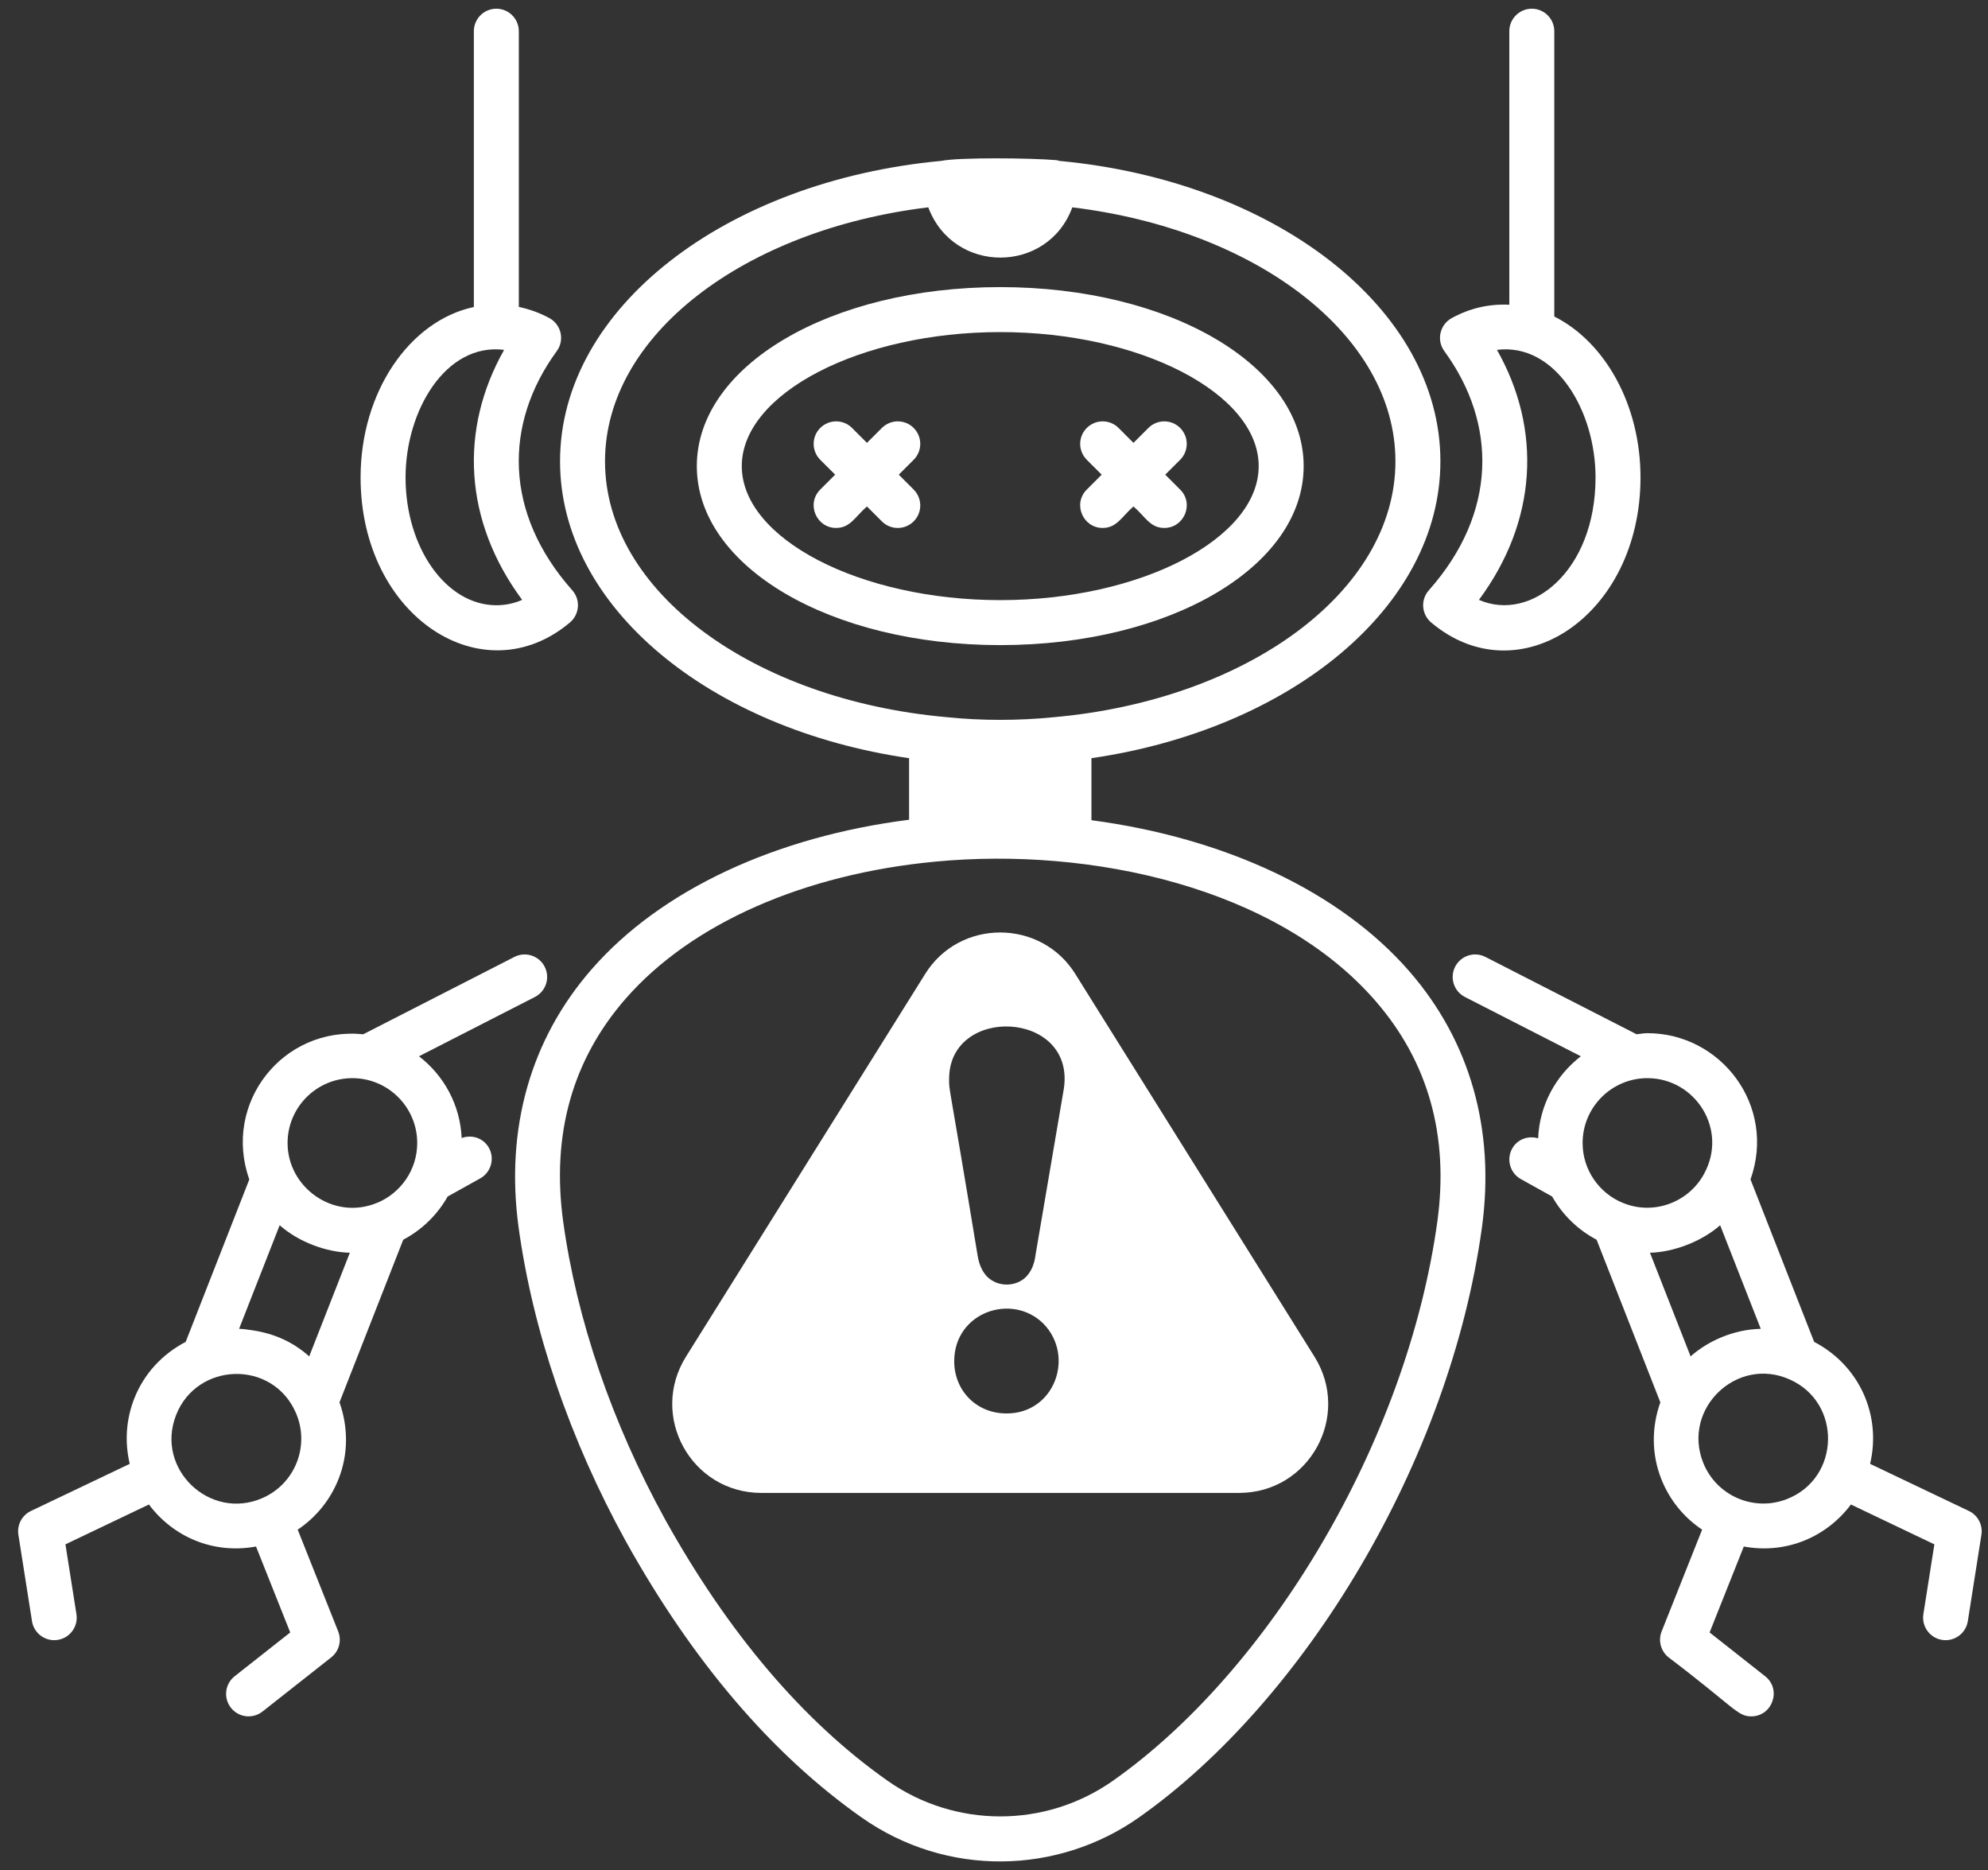
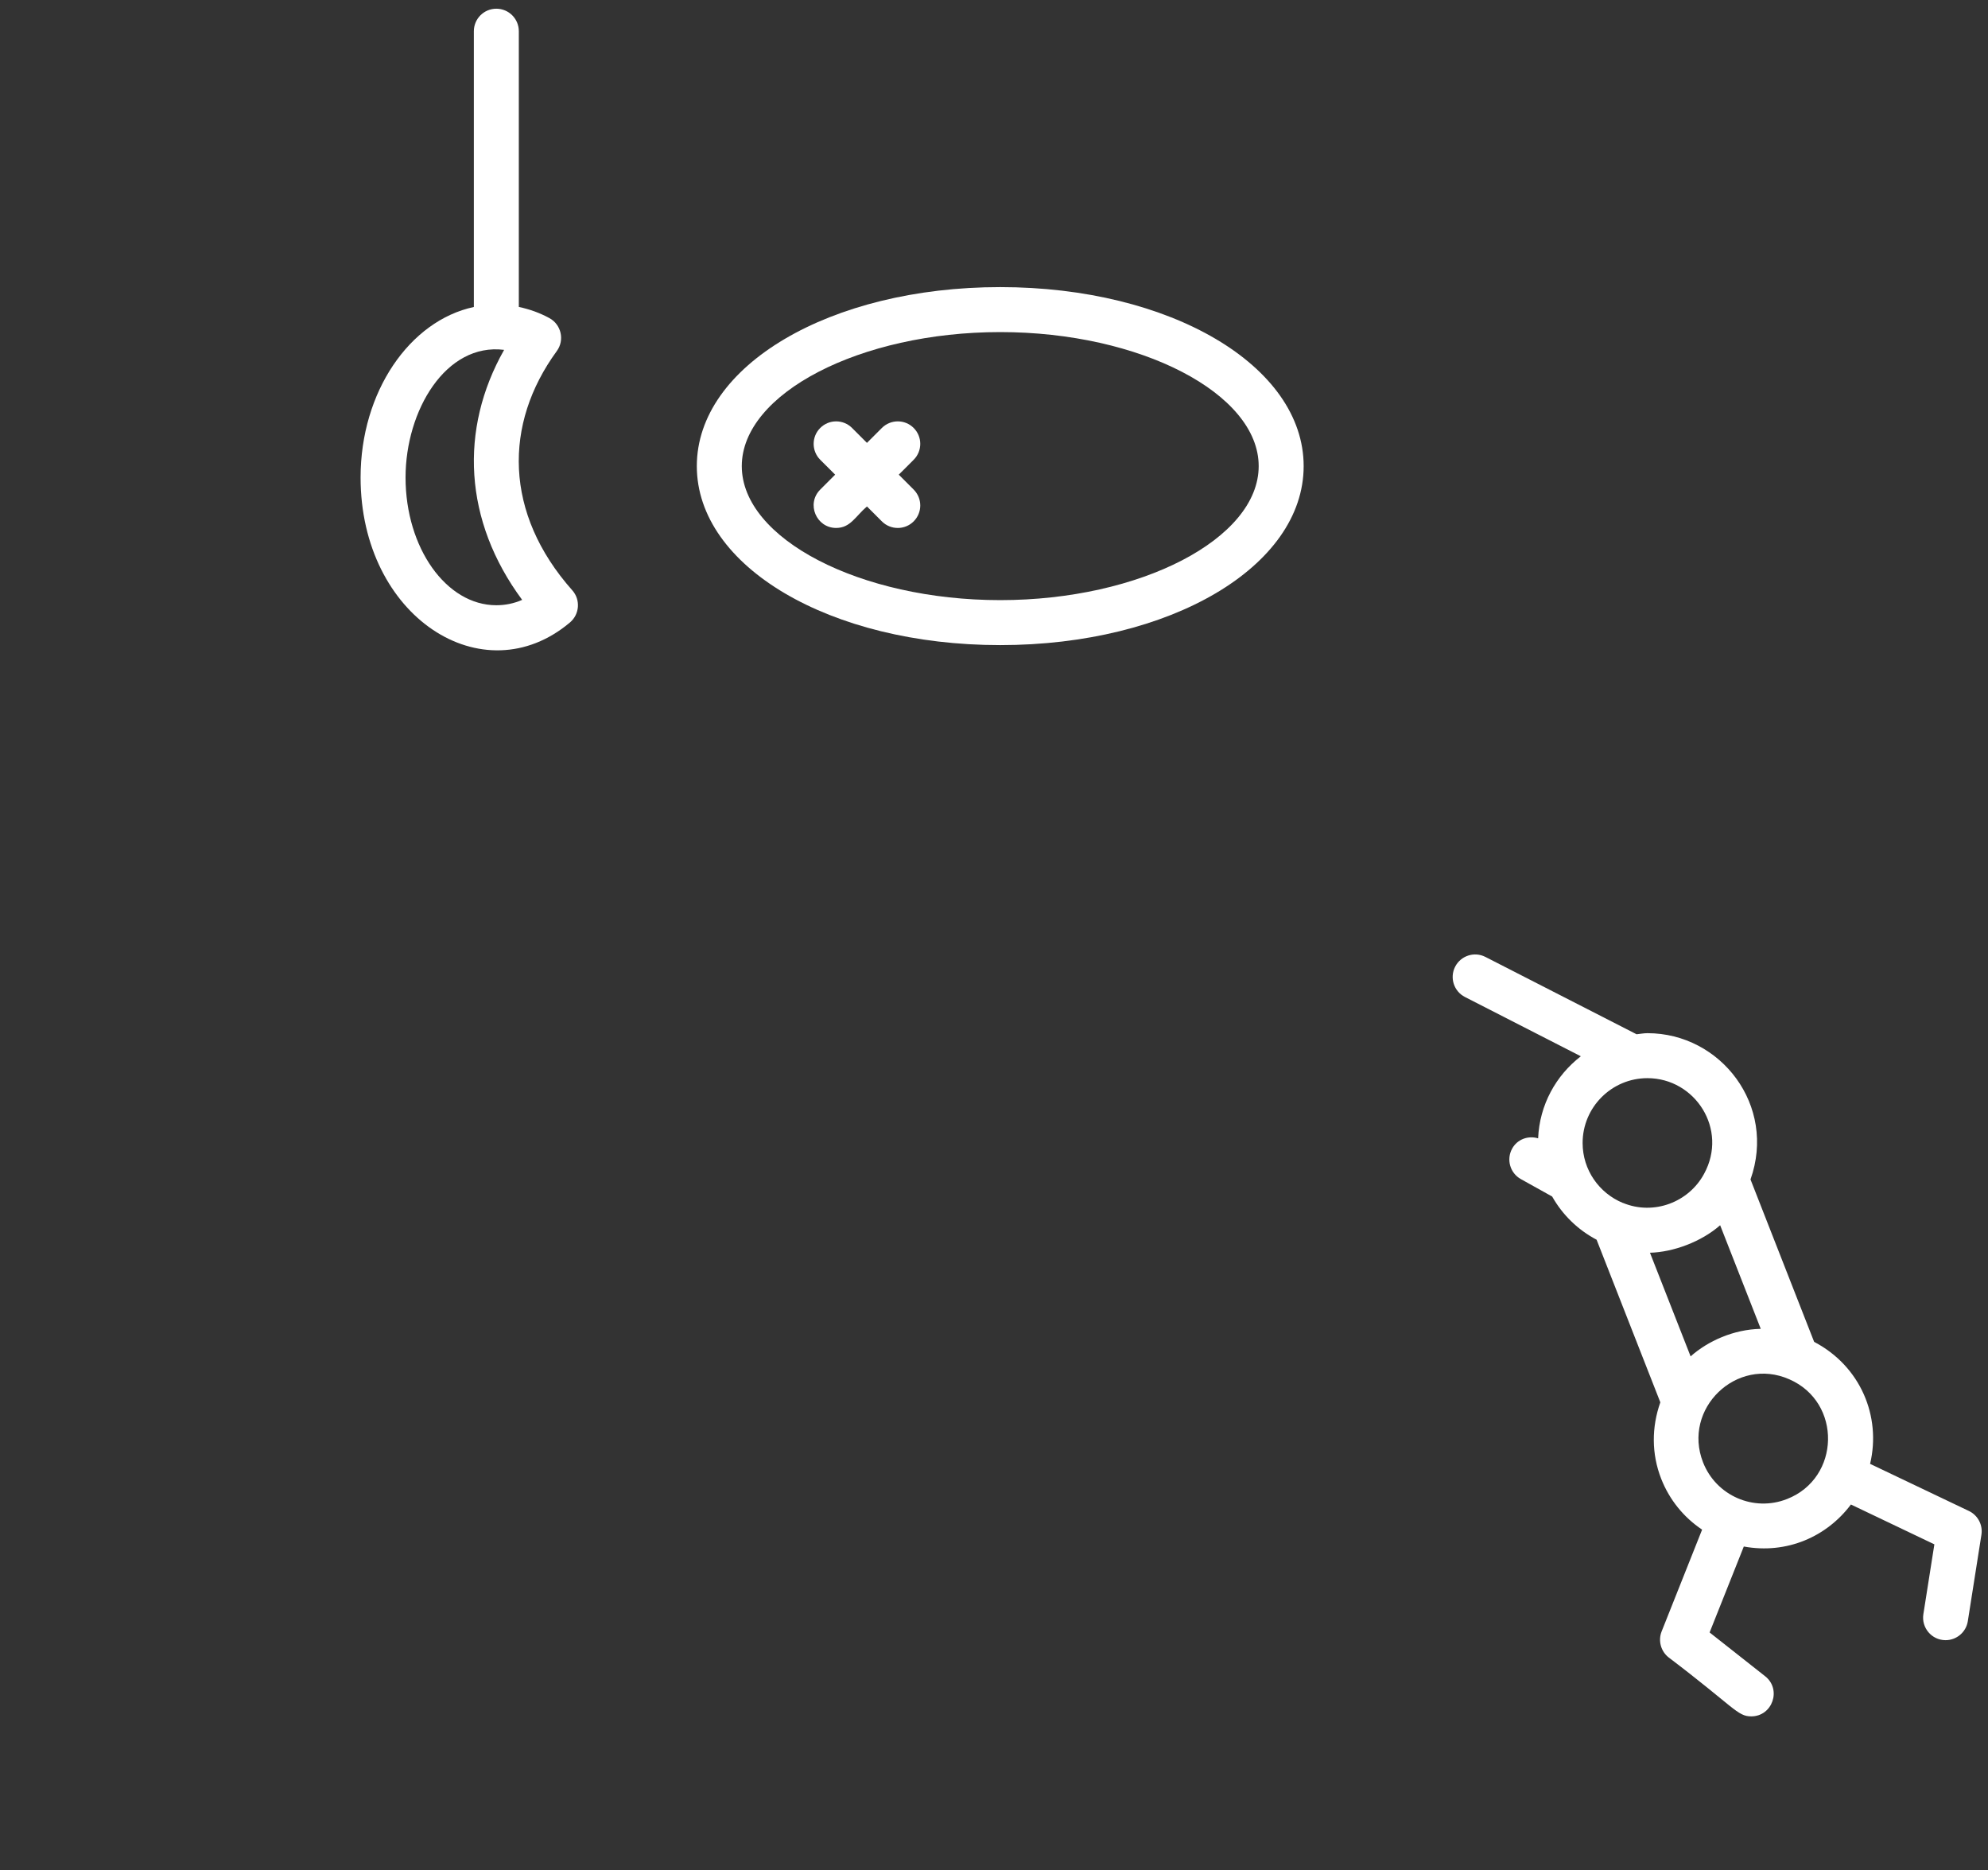
<svg xmlns="http://www.w3.org/2000/svg" width="84" height="79" viewBox="0 0 84 79" fill="none">
  <rect x="0" y="0" width="84" height="79" fill="#333333" stroke="none" />
-   <path d="M42.263 27.251C49.453 27.251 55.084 23.93 55.084 19.69C55.084 15.449 49.453 12.128 42.263 12.128C35.074 12.128 29.443 15.449 29.443 19.69C29.443 23.93 35.074 27.251 42.263 27.251ZM42.263 14.028C48.182 14.028 53.184 16.621 53.184 19.69C53.184 22.759 48.182 25.351 42.263 25.351C36.344 25.351 31.343 22.759 31.343 19.69C31.343 16.621 36.344 14.028 42.263 14.028Z" fill="white" />
+   <path d="M42.263 27.251C49.453 27.251 55.084 23.93 55.084 19.69C55.084 15.449 49.453 12.128 42.263 12.128C35.074 12.128 29.443 15.449 29.443 19.69C29.443 23.93 35.074 27.251 42.263 27.251ZM42.263 14.028C48.182 14.028 53.184 16.621 53.184 19.69C53.184 22.759 48.182 25.351 42.263 25.351C36.344 25.351 31.343 22.759 31.343 19.69C31.343 16.621 36.344 14.028 42.263 14.028" fill="white" />
  <path d="M35.33 22.302C35.933 22.302 36.146 21.811 36.632 21.394L37.262 22.024C37.632 22.394 38.233 22.397 38.606 22.024C38.977 21.653 38.977 21.052 38.606 20.681L37.976 20.051L38.606 19.422C38.977 19.05 38.977 18.449 38.606 18.078C38.236 17.707 37.635 17.707 37.262 18.078L36.632 18.708L36.002 18.078C35.631 17.707 35.03 17.707 34.658 18.078C34.287 18.449 34.287 19.05 34.658 19.422L35.288 20.051L34.658 20.681C34.057 21.282 34.493 22.302 35.33 22.302Z" fill="white" />
-   <path d="M46.592 22.302C47.195 22.302 47.407 21.812 47.893 21.395C48.391 21.822 48.596 22.302 49.194 22.302C50.032 22.302 50.468 21.282 49.866 20.681L49.236 20.051L49.866 19.422C50.237 19.05 50.237 18.449 49.866 18.078C49.495 17.707 48.894 17.707 48.523 18.078L47.893 18.708L47.264 18.078C46.892 17.707 46.291 17.707 45.92 18.078C45.549 18.449 45.549 19.05 45.92 19.422L46.55 20.051L45.92 20.681C45.319 21.282 45.755 22.302 46.592 22.302Z" fill="white" />
-   <path d="M69.317 20.169C69.317 17.08 67.804 14.439 65.674 13.37V1.318C65.674 0.794 65.249 0.368 64.724 0.368C64.2 0.368 63.774 0.794 63.774 1.318V12.872C62.898 12.834 62.109 13.018 61.339 13.438C60.845 13.708 60.684 14.362 61.028 14.832C63.271 17.904 63.264 21.679 60.373 24.936C60.015 25.338 60.066 25.951 60.469 26.293C64.173 29.418 69.317 26.017 69.317 20.169ZM63.252 14.779C65.71 14.472 67.417 17.334 67.417 20.169C67.417 24.121 64.691 26.299 62.49 25.34C64.963 22.003 65.154 18.137 63.252 14.779Z" fill="white" />
  <path d="M24.084 26.293C24.488 25.95 24.538 25.337 24.181 24.936C21.294 21.684 21.278 17.91 23.525 14.832C23.87 14.361 23.709 13.708 23.215 13.438C22.801 13.212 22.368 13.06 21.922 12.966V1.318C21.922 0.794 21.497 0.368 20.972 0.368C20.448 0.368 20.022 0.794 20.022 1.318V12.968C17.311 13.548 15.236 16.552 15.236 20.169C15.236 26.061 20.417 29.387 24.084 26.293ZM21.301 14.779C19.4 18.136 19.59 22.002 22.063 25.34C21.717 25.491 21.352 25.567 20.972 25.567C18.857 25.567 17.136 23.145 17.136 20.169C17.136 17.344 18.837 14.471 21.301 14.779Z" fill="white" />
-   <path d="M21.912 51.845C22.517 56.237 24.082 60.823 26.444 65.11C29.27 70.187 32.621 74.111 36.404 76.774C40.022 79.319 44.703 79.182 48.124 76.774C55.094 71.868 61.253 61.761 62.618 51.844C63.178 47.727 62.121 43.993 59.559 41.042C56.619 37.655 51.745 35.393 46.117 34.648V32.028C54.528 30.801 60.862 25.646 60.862 19.488C60.862 13.003 53.835 7.642 44.759 6.797C44.72 6.789 44.687 6.769 44.647 6.766C43.558 6.672 40.506 6.643 39.767 6.797C30.69 7.643 23.664 13.004 23.664 19.488C23.664 25.647 29.999 30.801 38.412 32.028V34.628C32.802 35.341 27.942 37.573 25.002 40.941C22.413 43.905 21.345 47.675 21.912 51.845ZM25.564 19.488C25.564 14.146 31.463 9.697 39.223 8.758C40.296 11.61 44.281 11.568 45.309 8.759C53.065 9.698 58.962 14.147 58.962 19.488C58.962 25.013 52.649 29.581 44.498 30.299C43.061 30.443 41.49 30.45 39.977 30.293C31.85 29.561 25.564 25.001 25.564 19.488ZM26.433 42.19C29.221 38.997 33.992 36.921 39.513 36.398C46.079 35.769 53.943 37.47 58.124 42.288C60.348 44.85 61.227 47.978 60.735 51.585C59.457 60.881 53.648 70.561 47.031 75.22C44.164 77.238 40.35 77.228 37.498 75.22C33.95 72.723 30.789 69.01 28.106 64.19C25.859 60.108 24.367 55.75 23.794 51.586C23.296 47.926 24.184 44.766 26.433 42.19Z" fill="white" />
-   <path d="M10.818 65.329L12.263 68.959L9.916 70.808C9.504 71.132 9.432 71.73 9.758 72.141C10.075 72.547 10.672 72.63 11.091 72.3L13.994 70.013C14.325 69.753 14.445 69.306 14.29 68.915L12.579 64.616C13.356 64.095 13.959 63.357 14.309 62.467C14.72 61.419 14.716 60.288 14.345 59.238L17.038 52.369C17.828 51.952 18.476 51.321 18.915 50.544L20.291 49.778C20.748 49.523 20.913 48.944 20.658 48.486C20.427 48.074 19.941 47.915 19.507 48.073C19.443 46.665 18.753 45.428 17.704 44.62L22.601 42.115C23.068 41.876 23.253 41.304 23.014 40.836C22.776 40.371 22.205 40.183 21.735 40.423L15.348 43.69C11.944 43.346 9.394 46.61 10.534 49.823L7.846 56.684C6.856 57.202 6.084 58.031 5.672 59.081C5.322 59.972 5.265 60.925 5.482 61.837L1.308 63.827C0.928 64.007 0.712 64.417 0.777 64.832L1.352 68.484C1.427 68.951 1.831 69.285 2.29 69.285C2.883 69.285 3.32 68.756 3.23 68.188L2.765 65.237L6.292 63.554C7.301 64.902 8.985 65.664 10.818 65.329ZM14.89 45.544C16.4 45.544 17.629 46.772 17.629 48.283C17.629 49.422 16.928 50.4 15.936 50.812C15.93 50.814 15.925 50.814 15.919 50.816C14.111 51.563 12.151 50.177 12.151 48.283C12.151 46.772 13.38 45.544 14.89 45.544ZM11.817 51.757C12.628 52.472 13.782 52.893 14.782 52.919L13.065 57.297C12.405 56.711 11.633 56.339 10.659 56.194C10.474 56.167 10.289 56.137 10.102 56.133L11.817 51.757ZM7.441 59.774C8.322 57.529 11.517 57.426 12.5 59.678C13.109 61.075 12.464 62.684 11.086 63.283C8.876 64.251 6.546 62.056 7.441 59.774Z" fill="white" />
  <path d="M82.209 69.285C82.668 69.285 83.073 68.951 83.147 68.484L83.722 64.832C83.788 64.417 83.571 64.007 83.192 63.827L79.018 61.837C79.496 59.829 78.61 57.708 76.654 56.684L73.965 49.823C75.071 46.708 72.717 43.644 69.609 43.644C69.453 43.644 69.304 43.675 69.151 43.69L62.764 40.423C62.294 40.183 61.724 40.371 61.485 40.836C61.246 41.304 61.432 41.876 61.898 42.115L66.796 44.62C65.743 45.431 65.051 46.673 64.991 48.086C64.573 47.961 64.114 48.121 63.895 48.518C63.64 48.975 63.804 49.554 64.263 49.809L65.584 50.544C66.023 51.321 66.672 51.952 67.462 52.369L70.155 59.238C69.783 60.288 69.78 61.419 70.191 62.467C70.54 63.357 71.143 64.095 71.92 64.616L70.21 68.915C70.055 69.306 70.175 69.753 70.505 70.013C73.286 72.122 73.409 72.504 73.995 72.504C74.894 72.504 75.29 71.364 74.583 70.808L72.237 68.959L73.682 65.329C75.508 65.663 77.194 64.907 78.208 63.554L81.734 65.237L81.269 68.188C81.18 68.755 81.616 69.285 82.209 69.285ZM72.003 49.586C71.358 50.783 69.882 51.351 68.58 50.816C68.575 50.813 68.569 50.814 68.564 50.812C67.571 50.4 66.871 49.422 66.871 48.283C66.871 46.772 68.099 45.544 69.609 45.544C71.629 45.544 73.03 47.708 72.003 49.586ZM72.682 51.757L74.398 56.133C73.242 56.159 72.164 56.649 71.434 57.297L69.717 52.919C70.696 52.894 71.884 52.46 72.682 51.757ZM75.507 63.323C74.106 63.875 72.515 63.188 71.96 61.774C71.072 59.51 73.38 57.283 75.605 58.265C77.835 59.236 77.77 62.438 75.507 63.323Z" fill="white" />
-   <path d="M32.174 63.065H52.352C55.326 63.065 57.104 59.815 55.544 57.314L45.449 41.164C44.002 38.807 40.533 38.792 39.078 41.164L28.982 57.314C27.42 59.818 29.204 63.065 32.174 63.065ZM42.535 59.708C41.226 59.708 40.319 58.713 40.319 57.504C40.319 55.426 42.767 54.594 44.093 55.92C45.426 57.293 44.562 59.708 42.535 59.708ZM44.955 45.965L43.751 53.033C43.701 53.425 43.562 53.729 43.346 53.945C42.945 54.345 42.2 54.393 41.725 53.945C41.509 53.729 41.37 53.425 41.307 53.033C40.037 45.322 40.104 46.145 40.104 45.572C40.104 42.448 45.424 42.682 44.955 45.965Z" fill="white" />
</svg>